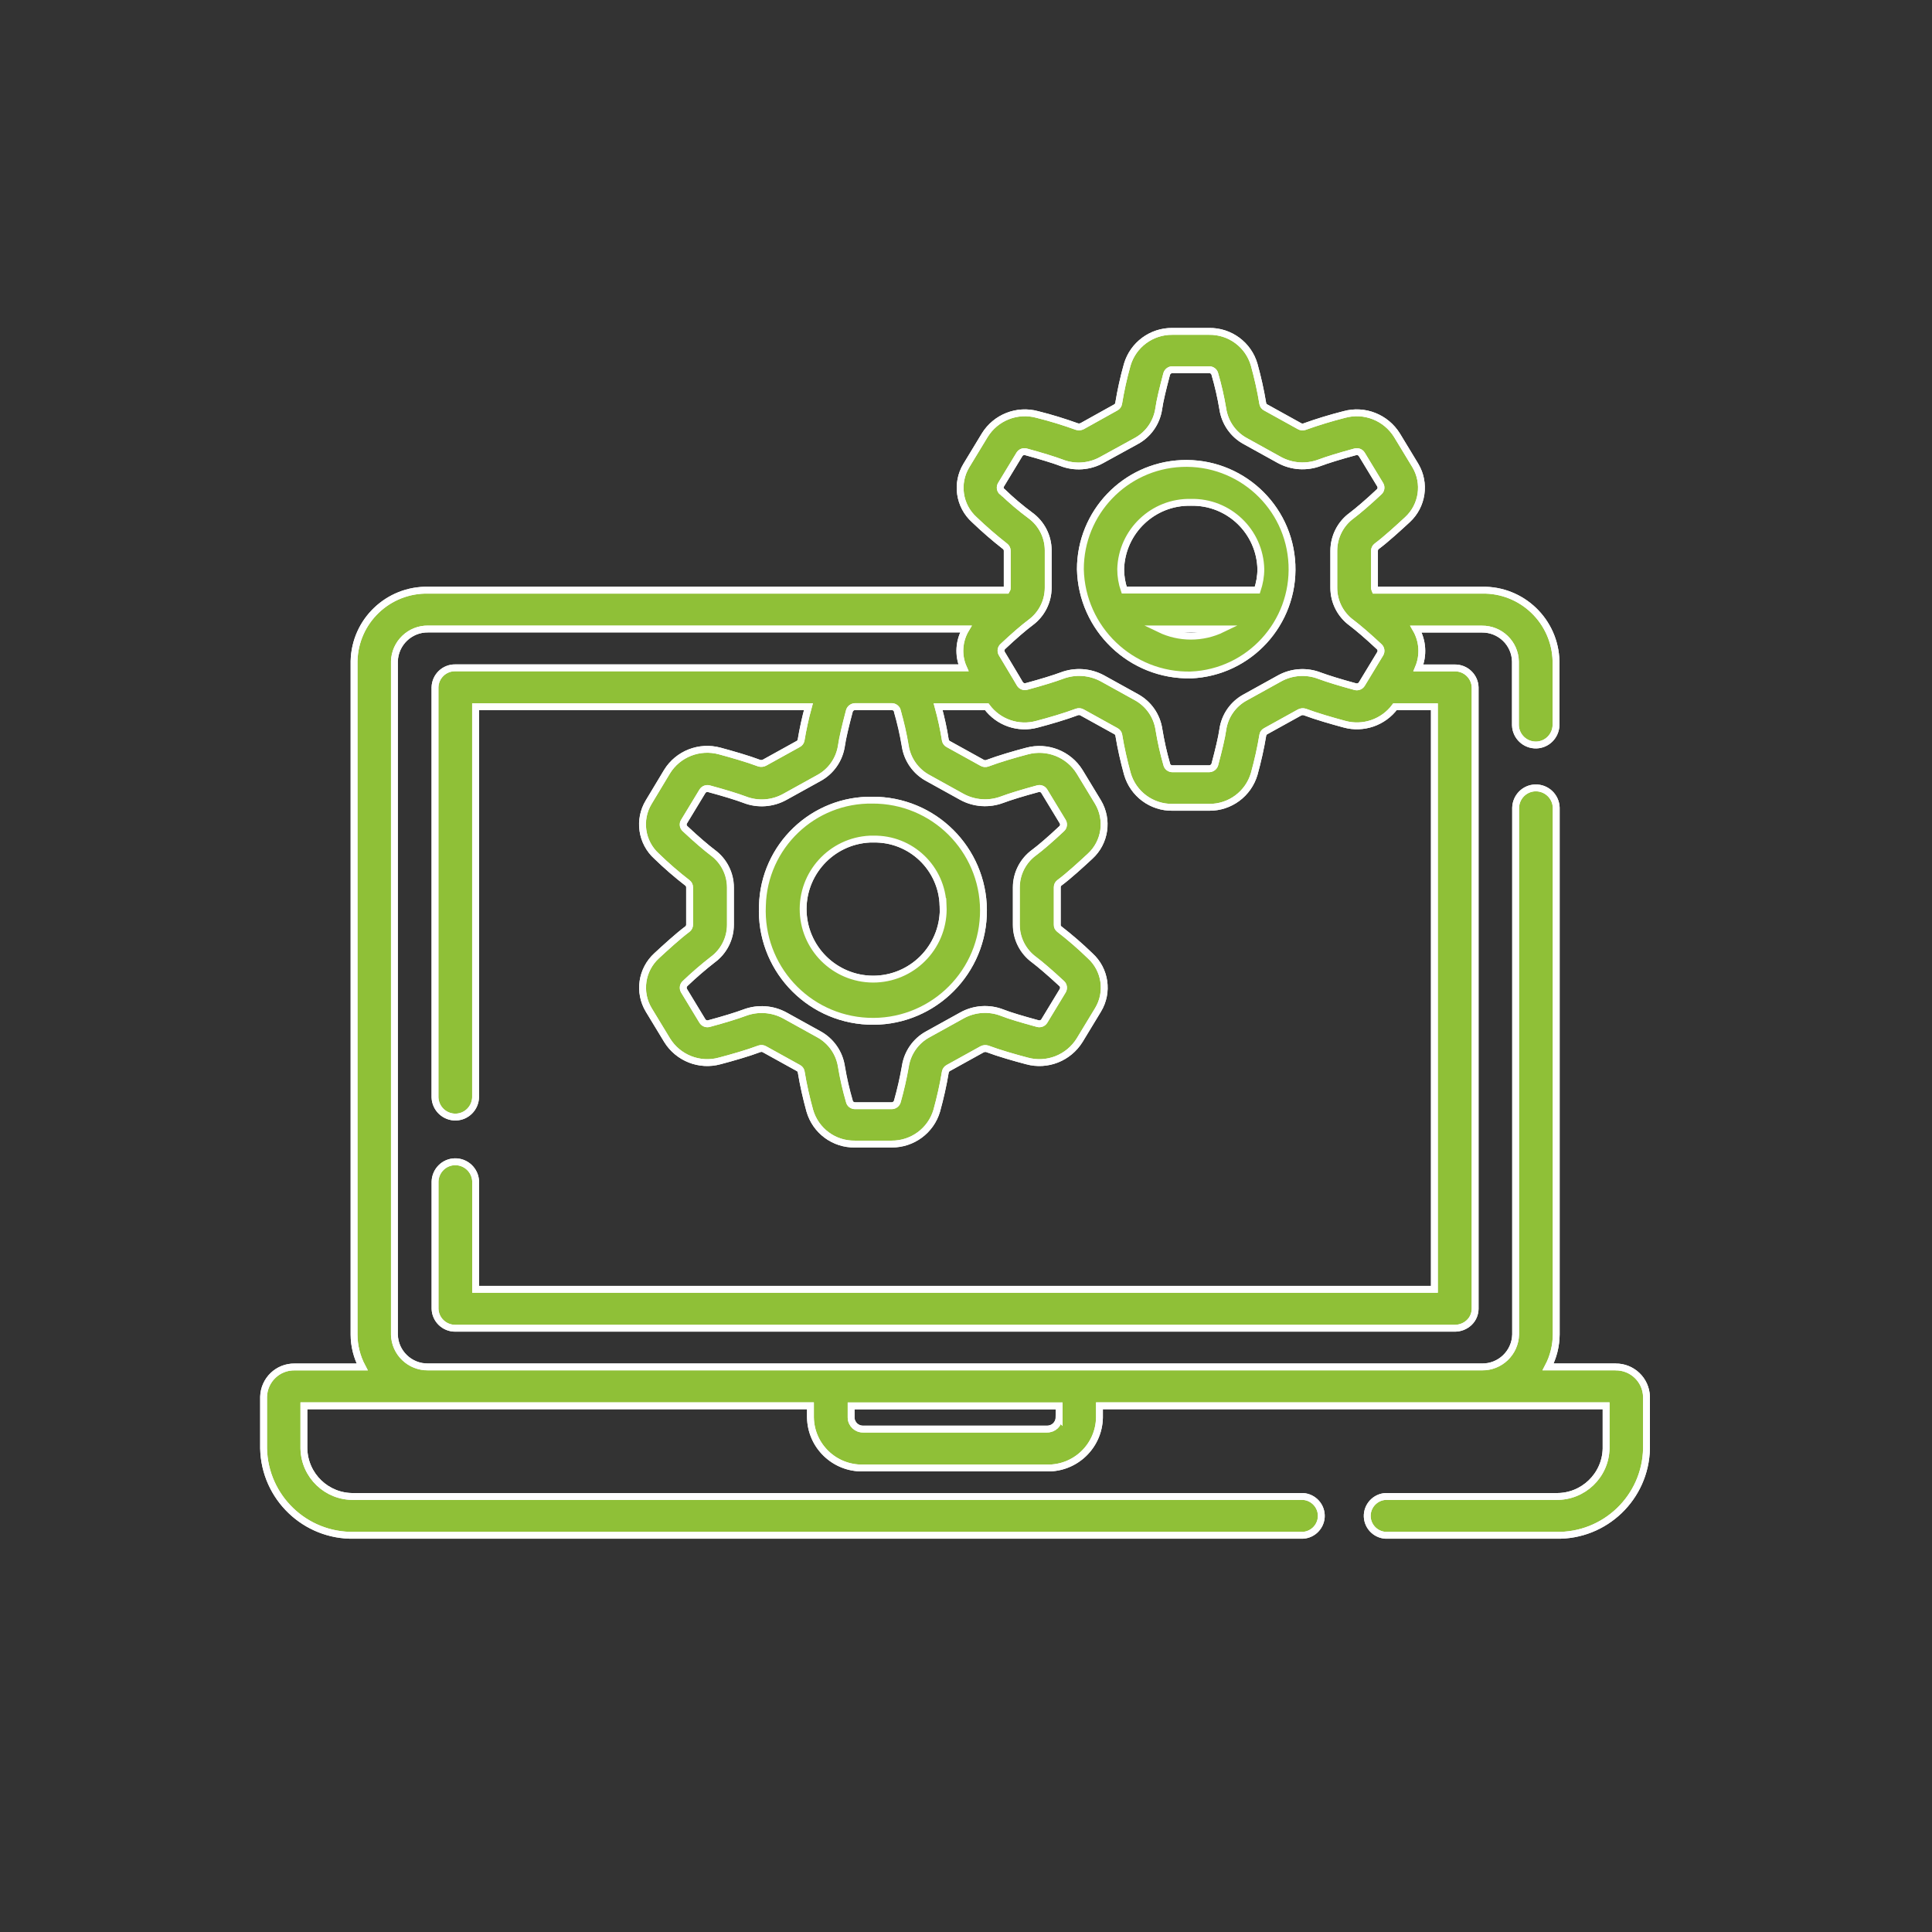
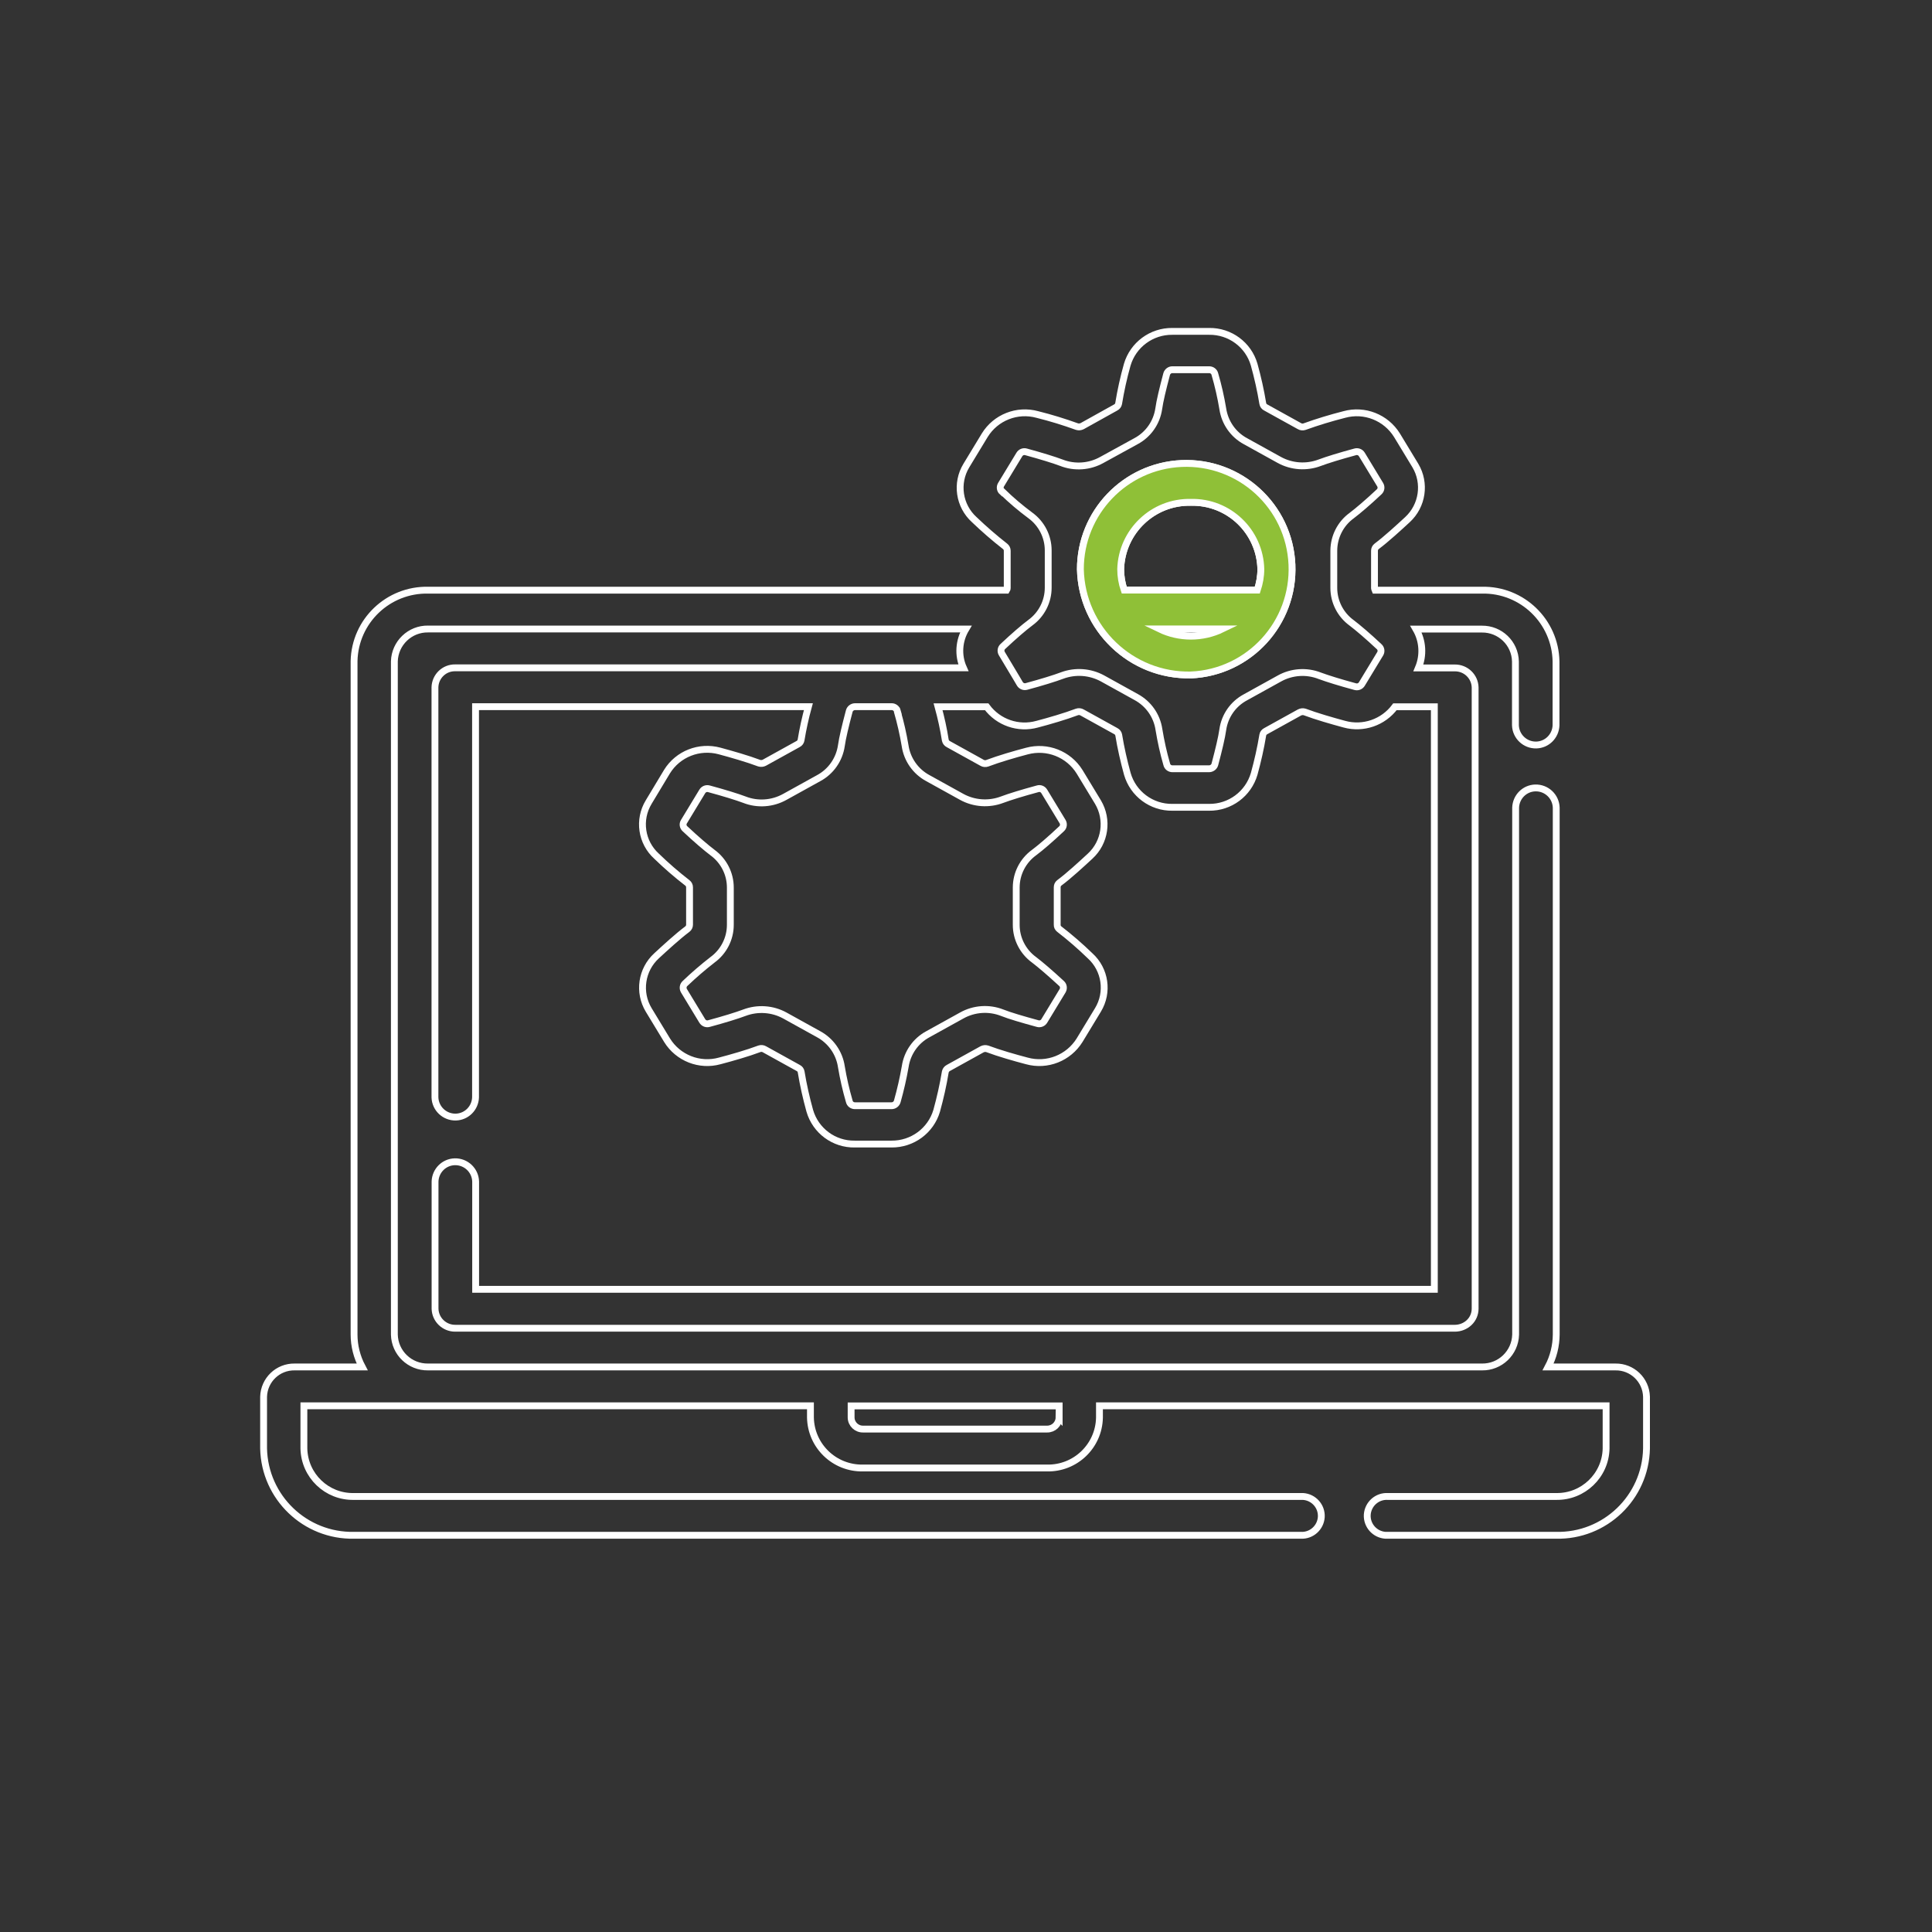
<svg xmlns="http://www.w3.org/2000/svg" id="Ebene_2" viewBox="0 0 197.53 197.53">
  <rect x="0" y="0" width="197.53" height="197.53" fill="#333333" stroke="none" />
  <defs>
    <style>.cls-1{fill:#8fc037;}.cls-1,.cls-2,.cls-3{stroke:#fff;stroke-miterlimit:10;stroke-width:.7px;}.cls-4{stroke-width:0px;}.cls-4,.cls-3{fill:none;}.cls-2{fill:#bae278;}</style>
  </defs>
  <g id="Layer_1">
-     <circle class="cls-4" cx="98.77" cy="98.77" r="98.77" />
    <g id="Ausstattung">
-       <path id="Pfad_6775" class="cls-1" d="M108.28,144.92c-.01.67-.56,1.2-1.23,1.19,0,0,0,0,0,0h-18.79c-.67.02-1.23-.51-1.24-1.18,0,0,0,0,0,0v-1.19h21.27v1.19ZM102.45,50.28c-.2-.18-.24-.48-.11-.71l1.88-3.1c.14-.24.43-.35.69-.27,1.54.42,2.84.82,3.61,1.11,1.35.53,2.88.42,4.14-.29l3.48-1.91c1.26-.67,2.12-1.9,2.33-3.31.11-.8.41-2.04.81-3.55.07-.26.31-.45.58-.45h3.77c.27,0,.52.18.58.45.34,1.17.61,2.35.81,3.55.21,1.41,1.07,2.64,2.32,3.31l3.45,1.91c1.27.7,2.79.8,4.14.29.77-.29,2.07-.69,3.62-1.11.26-.08.55.03.69.27l1.88,3.1c.13.23.09.53-.11.71-1.16,1.09-2.16,1.94-2.82,2.44-1.14.83-1.81,2.16-1.82,3.57v3.82c0,1.41.68,2.74,1.82,3.57.66.5,1.66,1.35,2.82,2.44.2.18.24.48.11.71l-1.88,3.1c-.14.24-.43.35-.69.27-1.55-.42-2.84-.82-3.62-1.11-1.35-.53-2.88-.42-4.14.29l-3.45,1.91c-1.26.67-2.12,1.9-2.32,3.31-.11.79-.41,2.04-.81,3.55-.07.26-.31.44-.58.45h-3.76c-.27,0-.52-.18-.58-.45-.34-1.17-.6-2.36-.8-3.57-.21-1.41-1.07-2.63-2.32-3.31l-3.45-1.91c-1.27-.69-2.78-.8-4.14-.29-.77.29-2.07.69-3.62,1.11-.26.08-.55-.03-.69-.27l-.36-.61s-.01-.04-.03-.05l-1.46-2.44c-.13-.23-.09-.53.11-.71,1.16-1.09,2.15-1.94,2.82-2.44,1.14-.83,1.82-2.16,1.82-3.57v-3.82c0-1.41-.68-2.74-1.82-3.57-1.01-.75-1.97-1.56-2.87-2.43M91.75,72.69c.34,1.17.61,2.35.81,3.55.21,1.41,1.08,2.64,2.33,3.31l3.45,1.91c1.27.7,2.79.8,4.14.29.77-.29,2.07-.69,3.62-1.11.27-.09.55.03.69.27l1.88,3.1c.13.23.09.53-.11.71-1.16,1.09-2.15,1.94-2.82,2.44-1.14.83-1.82,2.16-1.82,3.57v3.82c0,1.41.68,2.74,1.82,3.57.66.5,1.65,1.35,2.82,2.44.2.18.24.48.11.72l-1.88,3.1c-.14.24-.43.35-.69.27-1.54-.42-2.84-.8-3.62-1.11-1.35-.53-2.88-.42-4.14.29l-3.45,1.91c-1.25.67-2.11,1.9-2.32,3.31-.21,1.2-.48,2.38-.81,3.55-.07.26-.31.45-.58.45h-3.75c-.28,0-.52-.18-.58-.45-.34-1.17-.61-2.35-.81-3.55-.21-1.4-1.07-2.63-2.32-3.31l-3.45-1.91c-1.27-.7-2.79-.8-4.14-.29-.77.29-2.07.69-3.62,1.11-.26.08-.55-.03-.69-.27l-1.88-3.1c-.13-.24-.09-.53.11-.72.9-.86,1.84-1.67,2.82-2.44,1.14-.83,1.82-2.16,1.82-3.57v-3.82c0-1.41-.68-2.74-1.82-3.57-.66-.5-1.66-1.35-2.82-2.44-.2-.18-.25-.48-.11-.71l1.88-3.1c.14-.24.43-.35.69-.27,1.55.42,2.85.82,3.62,1.11,1.35.53,2.87.42,4.14-.29l3.45-1.91c1.25-.67,2.11-1.9,2.32-3.31.11-.79.41-2.04.81-3.55.07-.26.31-.44.58-.45h3.75c.27,0,.51.19.58.45M165.21,139.75h-6.93c.54-1.02.82-2.16.83-3.31v-53.88c-.04-1.14-.99-2.04-2.14-2.01-1.09.03-1.97.91-2.01,2.01v53.88c-.05,1.87-1.59,3.34-3.45,3.31H43.78c-1.87.03-3.41-1.45-3.45-3.31v-68.82c.05-1.86,1.59-3.34,3.45-3.31h54.98c-.72,1.2-.82,2.69-.25,3.97h-51.96c-1.12-.02-2.04.87-2.07,1.99v41.93c.04,1.14.99,2.04,2.14,2.01,1.09-.03,1.97-.91,2.01-2.01v-39.95h34.03c-.31,1.13-.56,2.27-.75,3.42-.03.17-.14.32-.3.4l-3.45,1.91c-.16.08-.35.1-.52.05-1.19-.45-2.84-.92-4.06-1.25-2.07-.56-4.26.3-5.38,2.12l-1.87,3.11c-1.09,1.8-.75,4.12.81,5.53,1,.97,2.05,1.88,3.15,2.73.14.11.22.27.22.45v3.82c0,.18-.08.34-.22.45-.99.74-2.26,1.91-3.15,2.73-1.55,1.42-1.89,3.73-.81,5.53l1.88,3.1c1.12,1.82,3.32,2.69,5.38,2.12,1.22-.32,2.87-.79,4.06-1.24.17-.06.37-.04.52.05l3.45,1.91c.16.08.27.22.3.4.22,1.34.52,2.67.88,3.97.59,2.05,2.48,3.45,4.61,3.41h3.75c2.13.02,4.02-1.37,4.62-3.41.36-1.31.66-2.63.88-3.97.04-.17.15-.32.31-.4l3.45-1.91c.16-.08.35-.1.52-.05,1.19.45,2.84.92,4.06,1.24,2.07.57,4.26-.3,5.39-2.12l1.88-3.1c1.09-1.8.75-4.12-.81-5.53-1-.97-2.05-1.88-3.15-2.73-.14-.11-.22-.27-.21-.45v-3.82c0-.18.07-.34.21-.45,1-.74,2.26-1.91,3.15-2.73,1.55-1.42,1.88-3.73.81-5.53l-1.88-3.1c-1.13-1.82-3.32-2.68-5.39-2.12-1.22.32-2.87.8-4.06,1.25-.17.06-.37.04-.52-.05l-3.45-1.91c-.16-.08-.27-.22-.31-.4-.18-1.15-.43-2.29-.74-3.42h4.97c1.19,1.61,3.24,2.32,5.17,1.78,1.22-.32,2.87-.8,4.06-1.25.17-.06.37-.04.52.05l3.45,1.91c.16.08.27.23.3.4.22,1.34.52,2.66.88,3.97.59,2.05,2.48,3.45,4.61,3.42h3.75c2.13.02,4.01-1.37,4.61-3.42.36-1.31.66-2.63.88-3.97.03-.18.15-.32.31-.4l3.45-1.91c.16-.08.35-.1.52-.05,1.19.45,2.84.92,4.06,1.25,1.92.53,3.98-.18,5.17-1.78h4.03v59.56H48.63v-11.03c-.04-1.14-.99-2.04-2.14-2.01-1.09.03-1.97.91-2.01,2.01v13.02c.03,1.12.96,2,2.07,1.99h102.2c.54,0,1.07-.21,1.46-.58.39-.37.6-.87.61-1.4v-63.54c-.03-1.12-.96-2-2.07-1.99h-3.73c.54-1.29.45-2.76-.25-3.97h6.74c1.86-.02,3.39,1.45,3.43,3.31v6.53c.04,1.14.99,2.04,2.14,2.01,1.09-.03,1.97-.91,2.01-2.01v-6.54c-.08-4.1-3.47-7.36-7.56-7.28,0,0-.02,0-.03,0h-10.91c-.03-.07-.05-.14-.06-.21v-3.82c0-.18.08-.34.22-.45.99-.74,2.26-1.91,3.15-2.73,1.54-1.42,1.88-3.73.81-5.53l-1.88-3.1c-1.13-1.82-3.32-2.69-5.39-2.12-1.37.35-2.73.76-4.06,1.24-.17.06-.37.04-.52-.05l-3.45-1.91c-.16-.08-.27-.22-.3-.4-.22-1.34-.52-2.67-.88-3.97-.59-2.05-2.48-3.44-4.61-3.41h-3.76c-2.13-.02-4.01,1.37-4.61,3.41-.37,1.31-.66,2.63-.88,3.97-.03.17-.14.32-.3.4l-3.43,1.91c-.16.08-.35.1-.52.05-1.33-.48-2.69-.9-4.06-1.24-2.07-.57-4.26.3-5.38,2.12l-1.88,3.1c-1.09,1.8-.75,4.12.81,5.53,1,.96,2.05,1.87,3.15,2.73.14.11.22.27.22.45v3.82c0,.07-.02.15-.06.21h-59.13c-4.1-.09-7.5,3.15-7.59,7.25,0,0,0,.02,0,.03v68.83c0,1.15.29,2.29.83,3.31h-6.9c-1.72-.03-3.13,1.33-3.18,3.04v5.3c.11,5,4.25,8.97,9.25,8.87h96.79c1.1.06,2.03-.78,2.1-1.87.06-1.1-.78-2.03-1.87-2.1-.07,0-.15,0-.22,0H36.18c-2.76.06-5.05-2.13-5.11-4.9,0,0,0,0,0,0v-4.37h51.79v1.19c.05,2.91,2.45,5.22,5.36,5.17,0,0,.02,0,.03,0h18.78c2.91.07,5.32-2.24,5.38-5.14,0,0,0-.02,0-.03v-1.19h51.8v4.37c-.06,2.76-2.35,4.95-5.11,4.9h-17.21c-1.1-.06-2.03.78-2.1,1.87-.06,1.1.78,2.03,1.87,2.1.07,0,.15,0,.22,0h17.21c5,.11,9.15-3.86,9.25-8.87v-5.3c-.05-1.72-1.47-3.07-3.18-3.04" />
      <path id="Pfad_6776" class="cls-3" d="M108.28,144.92c-.01.67-.56,1.2-1.23,1.19,0,0,0,0,0,0h-18.79c-.67.02-1.23-.51-1.24-1.18,0,0,0,0,0,0v-1.19h21.27v1.19ZM102.45,50.28c-.2-.18-.24-.48-.11-.71l1.88-3.1c.14-.24.43-.35.69-.27,1.54.42,2.84.82,3.61,1.11,1.35.53,2.88.42,4.14-.29l3.48-1.91c1.26-.67,2.12-1.9,2.33-3.31.11-.8.41-2.04.81-3.55.07-.26.31-.45.58-.45h3.77c.27,0,.52.18.58.45.34,1.17.61,2.35.81,3.55.21,1.41,1.07,2.64,2.32,3.31l3.45,1.91c1.27.7,2.79.8,4.14.29.77-.29,2.07-.69,3.62-1.11.26-.08.55.03.69.27l1.88,3.1c.13.23.09.53-.11.71-1.16,1.09-2.16,1.94-2.82,2.44-1.14.83-1.81,2.16-1.82,3.57v3.82c0,1.41.68,2.74,1.82,3.57.66.5,1.66,1.35,2.82,2.44.2.18.24.48.11.71l-1.88,3.1c-.14.24-.43.35-.69.27-1.55-.42-2.84-.82-3.62-1.11-1.35-.53-2.88-.42-4.14.29l-3.45,1.91c-1.26.67-2.12,1.9-2.32,3.31-.11.79-.41,2.04-.81,3.55-.07.26-.31.44-.58.45h-3.76c-.27,0-.52-.18-.58-.45-.34-1.17-.6-2.36-.8-3.57-.21-1.41-1.07-2.63-2.32-3.31l-3.45-1.91c-1.27-.69-2.78-.8-4.14-.29-.77.29-2.07.69-3.62,1.11-.26.08-.55-.03-.69-.27l-.36-.61s-.01-.04-.03-.05l-1.46-2.44c-.13-.23-.09-.53.11-.71,1.16-1.09,2.15-1.94,2.82-2.44,1.14-.83,1.82-2.16,1.82-3.57v-3.82c0-1.41-.68-2.74-1.82-3.57-1.01-.75-1.97-1.56-2.87-2.44h-.01ZM91.73,72.7c.34,1.17.61,2.35.81,3.55.21,1.41,1.08,2.64,2.33,3.31l3.45,1.91c1.27.7,2.79.8,4.14.29.77-.29,2.07-.69,3.62-1.11.27-.09.55.03.69.27l1.88,3.1c.13.23.09.53-.11.71-1.16,1.09-2.15,1.94-2.82,2.44-1.14.83-1.82,2.16-1.82,3.57v3.82c0,1.41.68,2.74,1.82,3.57.66.5,1.65,1.35,2.82,2.43.2.18.24.48.11.72l-1.88,3.1c-.14.24-.43.35-.69.27-1.54-.42-2.84-.8-3.62-1.11-1.35-.53-2.88-.42-4.14.29l-3.45,1.91c-1.25.67-2.11,1.9-2.32,3.31-.21,1.2-.48,2.38-.81,3.55-.07.26-.31.45-.58.45h-3.75c-.28,0-.52-.18-.58-.45-.34-1.17-.61-2.35-.81-3.55-.21-1.4-1.07-2.63-2.32-3.31l-3.45-1.91c-1.27-.7-2.79-.8-4.14-.29-.77.29-2.07.69-3.62,1.11-.26.08-.55-.03-.69-.27l-1.88-3.1c-.13-.24-.09-.53.11-.72.9-.86,1.84-1.67,2.82-2.43,1.14-.83,1.82-2.16,1.82-3.57v-3.82c0-1.41-.68-2.74-1.82-3.57-.66-.5-1.66-1.35-2.82-2.44-.2-.18-.25-.48-.11-.71l1.88-3.1c.14-.24.43-.35.69-.27,1.55.42,2.85.82,3.62,1.11,1.35.53,2.87.42,4.14-.29l3.45-1.91c1.25-.67,2.11-1.9,2.32-3.31.11-.79.41-2.04.81-3.55.07-.26.31-.44.58-.45h3.76c.27,0,.51.19.58.45h-.02ZM165.18,139.76h-6.9c.54-1.02.82-2.16.83-3.31v-53.88c-.04-1.14-.99-2.04-2.14-2.01-1.09.03-1.97.91-2.01,2.01v53.88c-.05,1.87-1.59,3.34-3.45,3.31H43.77c-1.87.03-3.41-1.45-3.45-3.31v-68.83c.05-1.86,1.59-3.34,3.45-3.31h54.98c-.72,1.2-.82,2.69-.25,3.97h-51.96c-1.12-.02-2.04.87-2.07,1.99v41.93c.04,1.14.99,2.04,2.14,2.01,1.09-.03,1.97-.91,2.01-2.01v-39.95h34.03c-.31,1.13-.56,2.27-.75,3.42-.03.17-.14.32-.3.4l-3.45,1.91c-.16.08-.35.1-.52.05-1.19-.45-2.84-.92-4.06-1.25-2.07-.56-4.26.3-5.38,2.12l-1.87,3.11c-1.09,1.8-.75,4.12.81,5.53,1,.97,2.05,1.88,3.15,2.73.14.11.22.27.22.45v3.82c0,.18-.08.34-.22.45-.99.74-2.26,1.91-3.15,2.73-1.55,1.42-1.89,3.73-.81,5.53l1.88,3.1c1.12,1.82,3.32,2.69,5.38,2.12,1.22-.32,2.87-.79,4.06-1.24.17-.06.37-.04.52.05l3.45,1.91c.16.08.27.22.3.4.22,1.34.52,2.67.88,3.97.59,2.05,2.48,3.45,4.61,3.41h3.75c2.13.02,4.02-1.37,4.62-3.41.36-1.31.66-2.63.88-3.97.04-.17.15-.32.31-.4l3.45-1.91c.16-.08.35-.1.52-.05,1.19.45,2.84.92,4.06,1.24,2.07.57,4.26-.3,5.39-2.12l1.88-3.1c1.09-1.8.75-4.12-.81-5.53-1-.97-2.05-1.88-3.15-2.73-.14-.11-.22-.27-.21-.45v-3.82c0-.18.07-.34.21-.45,1-.74,2.26-1.91,3.15-2.73,1.55-1.42,1.88-3.73.81-5.53l-1.88-3.1c-1.13-1.82-3.32-2.68-5.39-2.12-1.22.32-2.87.8-4.06,1.25-.17.06-.37.04-.52-.05l-3.45-1.91c-.16-.08-.27-.22-.31-.4-.18-1.15-.43-2.29-.74-3.42h4.97c1.19,1.61,3.24,2.32,5.17,1.78,1.22-.32,2.87-.8,4.06-1.25.17-.06.37-.04.52.05l3.45,1.91c.16.08.27.23.3.4.22,1.34.52,2.66.88,3.97.59,2.05,2.48,3.45,4.61,3.42h3.75c2.13.02,4.01-1.37,4.61-3.42.36-1.31.66-2.63.88-3.97.03-.18.15-.32.31-.4l3.45-1.91c.16-.08.35-.1.52-.05,1.19.45,2.84.92,4.06,1.25,1.92.53,3.98-.18,5.17-1.78h4.03v59.56H48.63v-11.03c-.04-1.14-.99-2.04-2.14-2.01-1.09.03-1.97.91-2.01,2.01v13.02c.03,1.12.96,2,2.07,1.99h102.2c.54,0,1.07-.21,1.46-.58.39-.37.6-.87.61-1.4v-63.54c-.03-1.12-.96-2-2.07-1.99h-3.73c.54-1.29.45-2.76-.25-3.97h6.74c1.86-.02,3.39,1.45,3.43,3.31v6.53c.04,1.14.99,2.04,2.14,2.01,1.09-.03,1.97-.91,2.01-2.01v-6.54c-.08-4.1-3.47-7.36-7.56-7.28,0,0-.02,0-.03,0h-10.91c-.03-.07-.05-.14-.06-.21v-3.82c0-.18.08-.34.22-.45.99-.74,2.26-1.91,3.15-2.73,1.54-1.42,1.88-3.73.81-5.53l-1.88-3.1c-1.13-1.82-3.32-2.69-5.39-2.12-1.37.35-2.73.76-4.06,1.24-.17.06-.37.04-.52-.05l-3.45-1.91c-.16-.08-.27-.22-.3-.4-.22-1.34-.52-2.67-.88-3.97-.59-2.05-2.48-3.44-4.61-3.41h-3.76c-2.13-.02-4.01,1.37-4.61,3.41-.37,1.31-.66,2.63-.88,3.97-.03.17-.14.32-.3.4l-3.43,1.91c-.16.08-.35.1-.52.05-1.33-.48-2.69-.9-4.06-1.24-2.07-.57-4.26.3-5.38,2.12l-1.88,3.1c-1.09,1.8-.75,4.12.81,5.53,1,.96,2.05,1.87,3.15,2.73.14.11.22.27.22.45v3.82c0,.07-.02.15-.06.21h-59.13c-4.1-.09-7.5,3.15-7.59,7.25,0,0,0,.02,0,.03v68.83c0,1.15.29,2.29.83,3.31h-6.9c-1.72-.03-3.13,1.33-3.18,3.04v5.3c.11,5,4.25,8.97,9.25,8.87h96.79c1.1.06,2.03-.78,2.1-1.87.06-1.1-.78-2.03-1.87-2.1-.07,0-.15,0-.22,0H36.18c-2.76.06-5.05-2.13-5.11-4.9,0,0,0,0,0,0v-4.37h51.79v1.19c.05,2.91,2.45,5.22,5.36,5.17,0,0,.02,0,.03,0h18.78c2.91.07,5.32-2.24,5.38-5.14,0,0,0-.02,0-.03v-1.19h51.8v4.37c-.06,2.76-2.35,4.95-5.11,4.9h-17.21c-1.1-.06-2.03.78-2.1,1.87-.06,1.1.78,2.03,1.87,2.1.07,0,.15,0,.22,0h17.21c5,.11,9.15-3.86,9.25-8.87v-5.3c-.05-1.72-1.47-3.07-3.18-3.04h0Z" />
      <path id="Pfad_6777" class="cls-2" d="M121.76,51.36c3.86-.09,7.06,2.97,7.15,6.83,0,.73-.13,1.45-.36,2.14h-13.61c-.24-.69-.36-1.41-.36-2.14.11-3.86,3.32-6.92,7.18-6.83M118.53,64.3h6.46c-2.04.99-4.42.99-6.46,0M121.76,69.01c5.97-.26,10.59-5.32,10.33-11.29-.26-5.97-5.32-10.59-11.29-10.33-5.78.26-10.34,5.02-10.34,10.81.14,6.1,5.2,10.93,11.3,10.8" />
      <path id="Pfad_6778" class="cls-1" d="M121.76,51.36c3.86-.09,7.06,2.97,7.15,6.83,0,.73-.13,1.45-.36,2.14h-13.61c-.24-.69-.36-1.41-.36-2.14.11-3.86,3.32-6.92,7.18-6.83ZM118.53,64.3h6.46c-2.04.99-4.42.99-6.46,0ZM121.76,69.01c5.97-.26,10.59-5.32,10.33-11.29-.26-5.97-5.32-10.59-11.29-10.33-5.78.26-10.34,5.02-10.34,10.81.14,6.1,5.2,10.94,11.3,10.81h0Z" />
-       <path id="Pfad_6779" class="cls-2" d="M96.43,92.61c.18,3.95-2.87,7.3-6.82,7.49-3.95.18-7.3-2.87-7.49-6.82-.18-3.95,2.87-7.3,6.82-7.49.11,0,.22,0,.33,0,3.86-.09,7.06,2.97,7.15,6.83M77.95,92.61c-.28,6.24,4.55,11.52,10.79,11.8,6.24.28,11.52-4.55,11.8-10.79.28-6.24-4.55-11.52-10.79-11.8-.17,0-.33-.01-.5-.01-6.1-.12-11.15,4.71-11.3,10.8" />
-       <path id="Pfad_6780" class="cls-1" d="M96.43,92.61c.18,3.95-2.87,7.3-6.82,7.49-3.95.18-7.3-2.87-7.49-6.82-.18-3.95,2.87-7.3,6.82-7.49.11,0,.22,0,.33,0,3.86-.09,7.06,2.97,7.15,6.83ZM77.95,92.61c-.28,6.24,4.55,11.52,10.79,11.8,6.24.28,11.52-4.55,11.8-10.79.28-6.24-4.55-11.52-10.79-11.8-.17,0-.33-.01-.5-.01-6.1-.12-11.15,4.71-11.3,10.8Z" />
    </g>
  </g>
</svg>